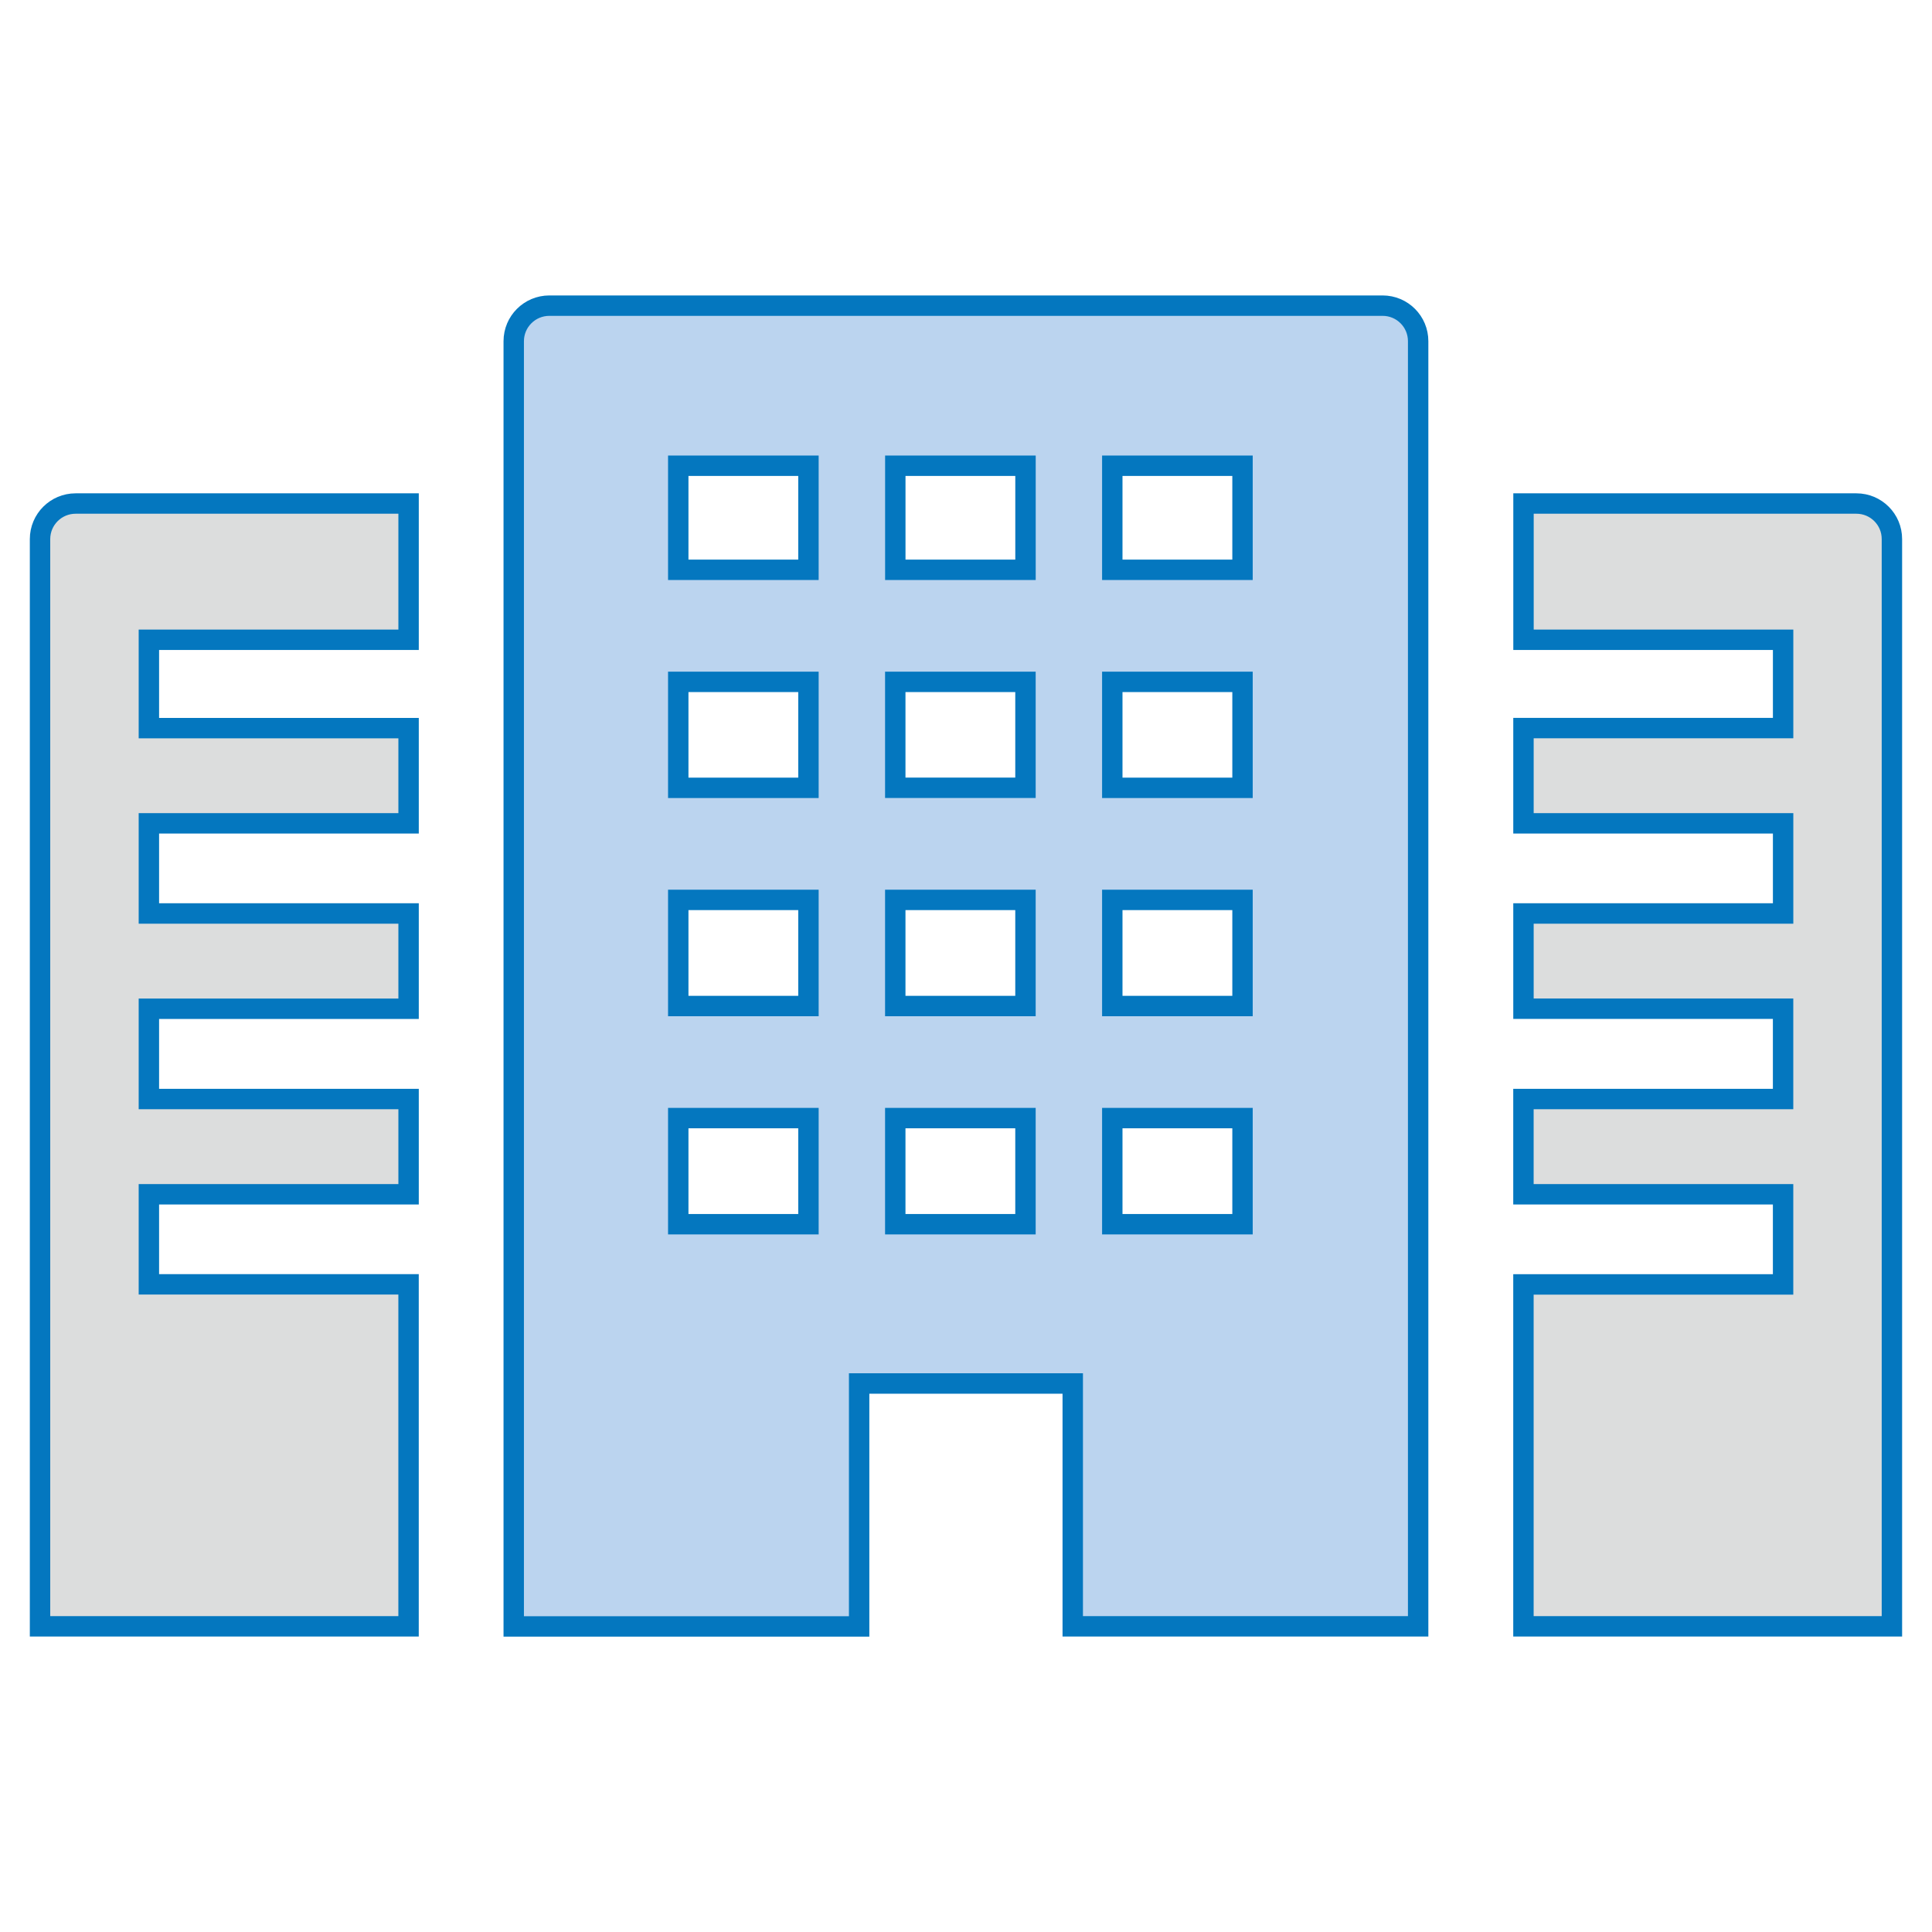
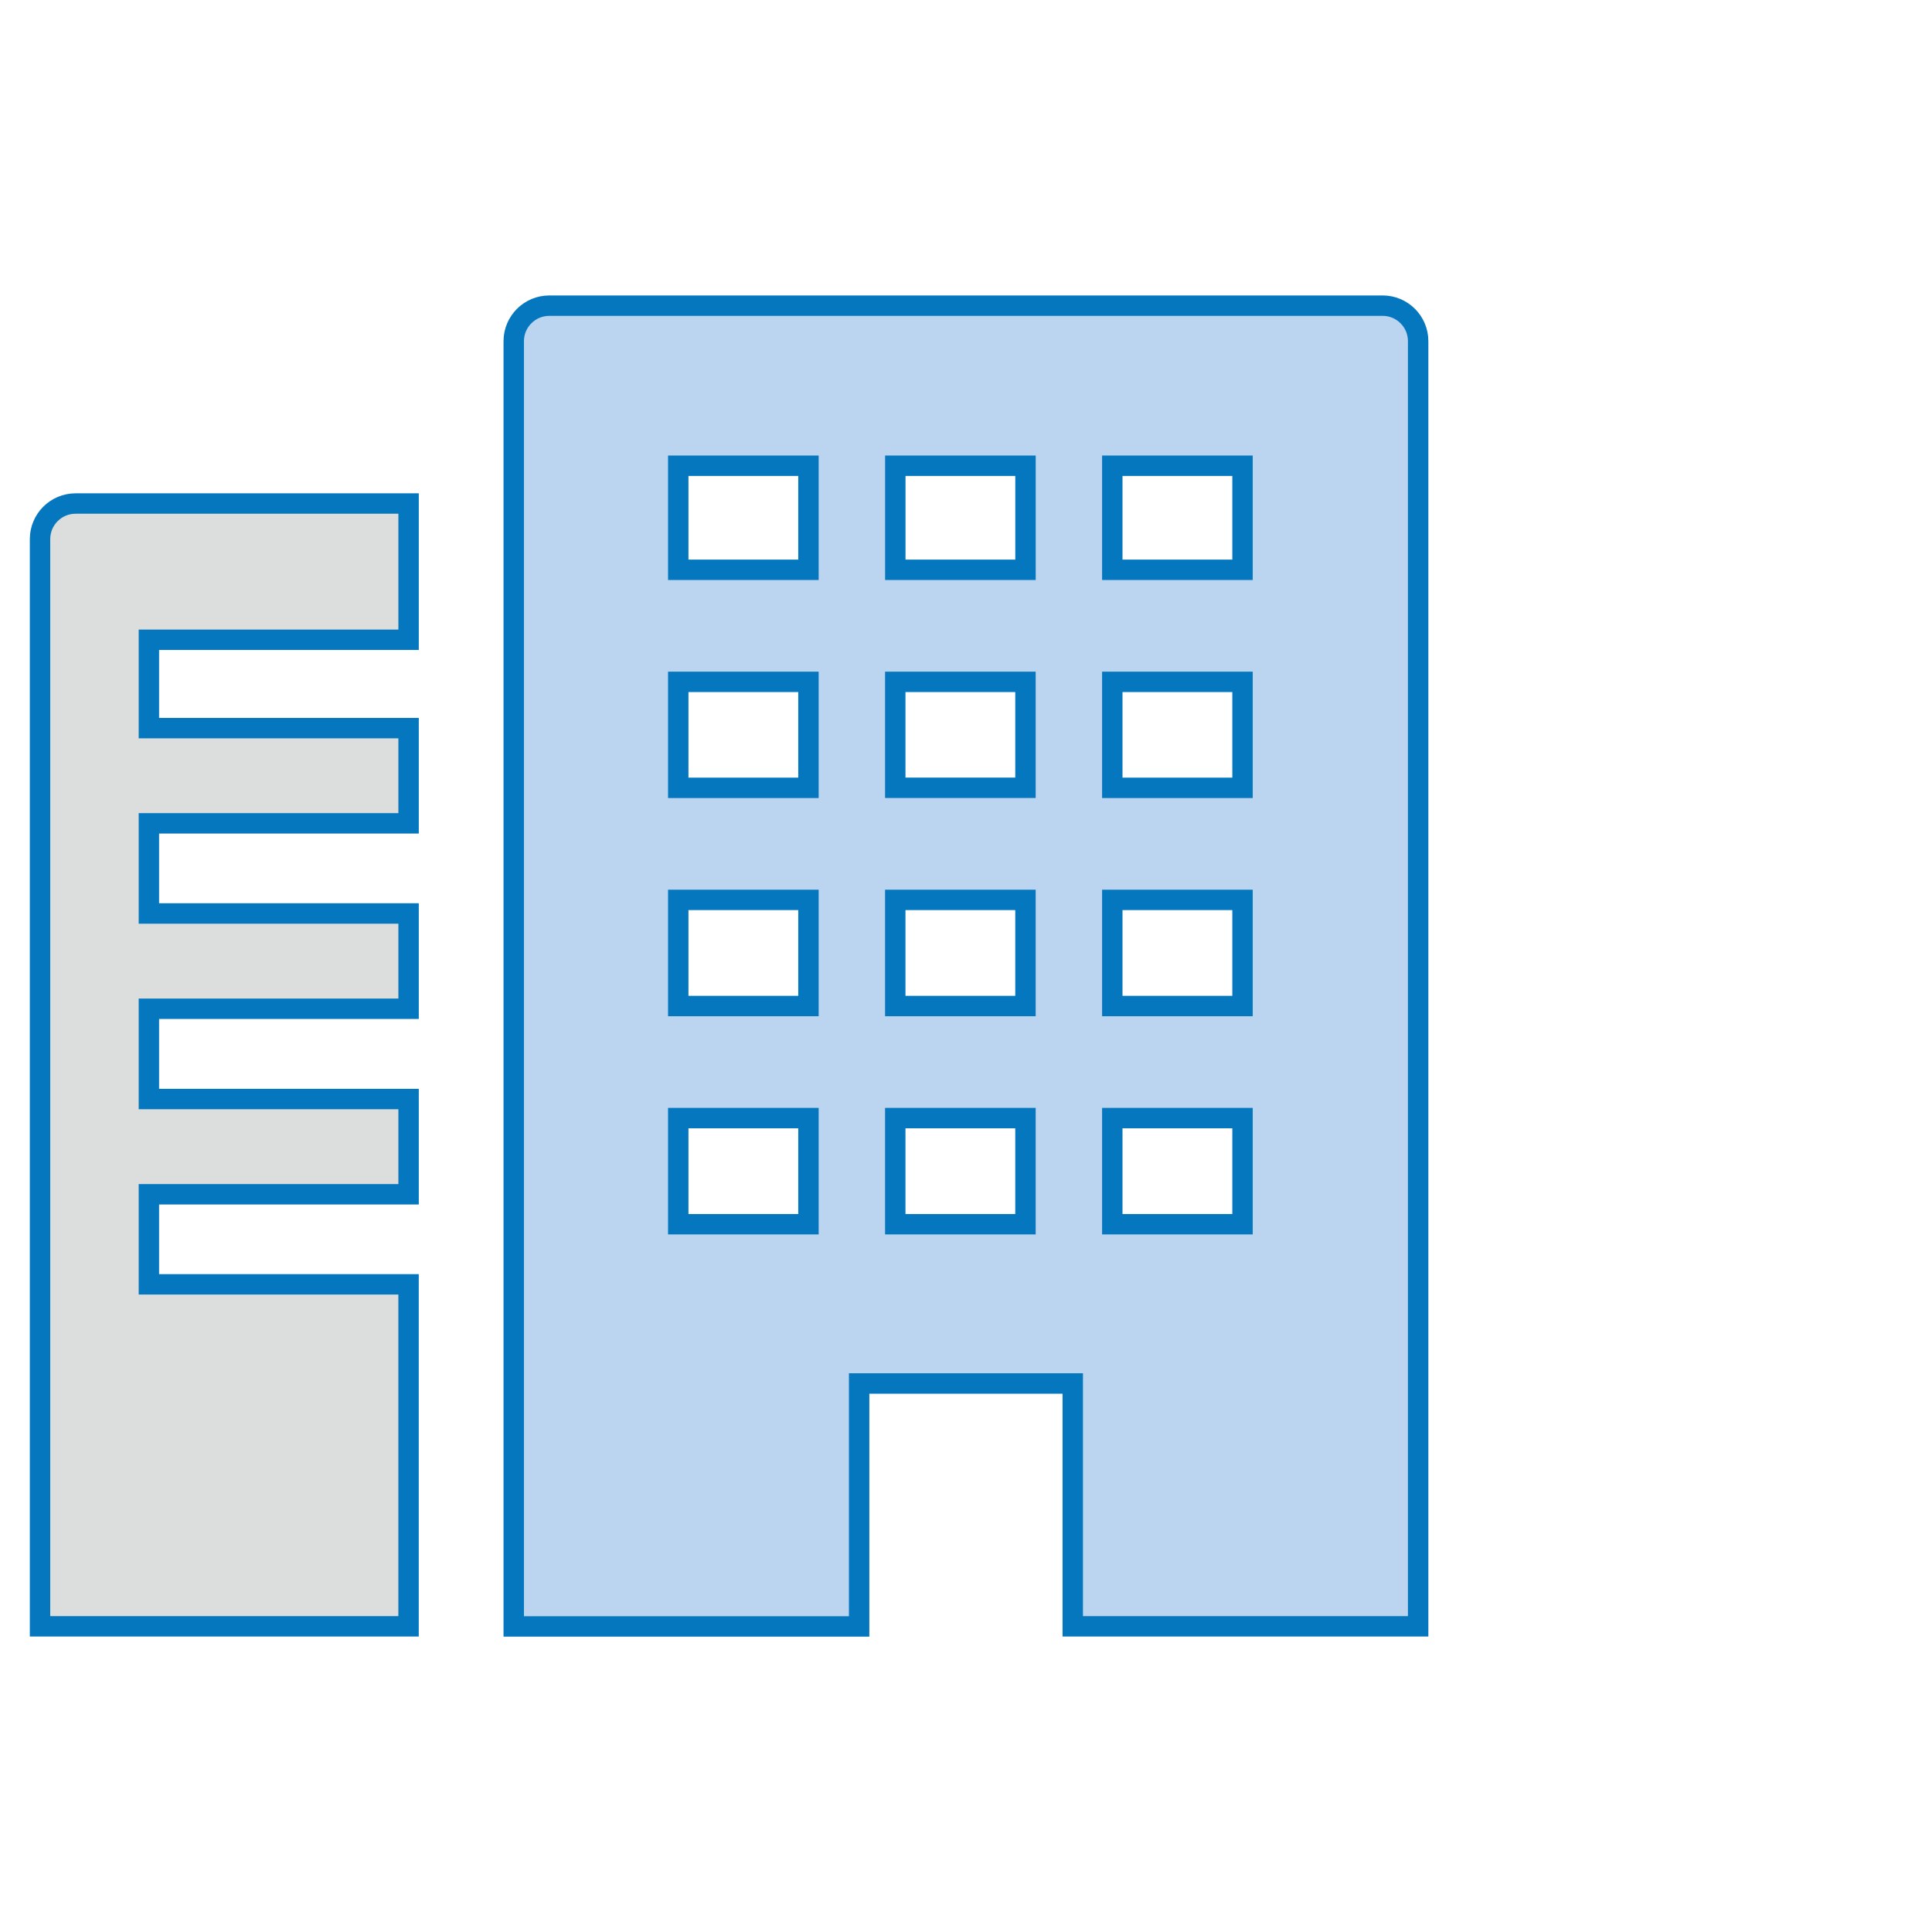
<svg xmlns="http://www.w3.org/2000/svg" version="1.1" id="レイヤー_1" x="0px" y="0px" width="64px" height="64px" viewBox="0 0 64 64" style="enable-background:new 0 0 64 64;" xml:space="preserve">
  <g>
    <path style="fill:#BBD4EF;stroke:#0477BF;stroke-width:0.676;stroke-miterlimit:10;" d="M45.8,10.125H18.198   c-0.652,0-1.18,0.528-1.18,1.178v7.572v3.712v3.511v3.711v3.516v3.713v3.516v3.711v4.838v1.061v3.681v0.012l0,0v0.02h11.442v-3.712   v-1.061V45.83h7.076v3.272v1.061v3.712h11.442v-3.712v-1.061v-4.838v-3.711v-3.516v-3.713V29.81v-3.711v-3.511v-3.712v-7.572   C46.979,10.653,46.453,10.125,45.8,10.125z M41.16,15.428v3.447h-4.314v-3.447h4.307H41.16z M41.16,22.587v3.511h-4.314v-3.511   H41.16z M41.16,29.81v3.516h-4.314V29.81H41.16z M41.16,37.038v3.516h-4.314v-3.516H41.16z M33.971,15.428v3.447h-4.313v-3.447   h4.308H33.971z M29.657,26.097v-3.509h4.313v3.509H29.657z M29.657,33.325V29.81h4.313v3.516H29.657z M29.657,40.554v-3.516h4.313   v3.516H29.657z M26.781,15.428v3.447h-4.313v-3.447h4.308H26.781z M26.781,22.587v3.511h-4.313v-3.511H26.781z M26.781,29.81v3.516   h-4.313V29.81H26.781z M26.781,37.038v3.516h-4.313v-3.516H26.781z" />
    <path style="fill:#DCDDDD;stroke:#0477BF;stroke-width:0.676;stroke-miterlimit:10;" d="M1.326,17.859v35.887v0.109l0,0v0.02   h12.208V42.546H4.932v-2.983h8.603v-3.156H4.932v-2.991h8.53h0.052l0,0h0.021V30.26H4.932v-2.985h8.603V24.12H4.932v-2.926h8.53   l0.052,0v0h0.021V16.68H2.505C1.854,16.68,1.326,17.207,1.326,17.859z" />
-     <path style="fill:#DCDDDD;stroke:#0477BF;stroke-width:0.676;stroke-miterlimit:10;" d="M61.495,16.68H50.468v4.479v0.013l0,0   v0.021h8.566h0.034v2.926h-8.601v3.127v0.01l0,0v0.019h8.601v2.985h-8.601v3.126v0.01l0,0v0.019h8.566h0.034v2.991h-8.601v3.127   v0.01l0,0v0.02h8.601v2.985h-8.601v11.273v0.034l0,0v0.02h12.206V17.859C62.674,17.207,62.146,16.68,61.495,16.68z" />
  </g>
</svg>